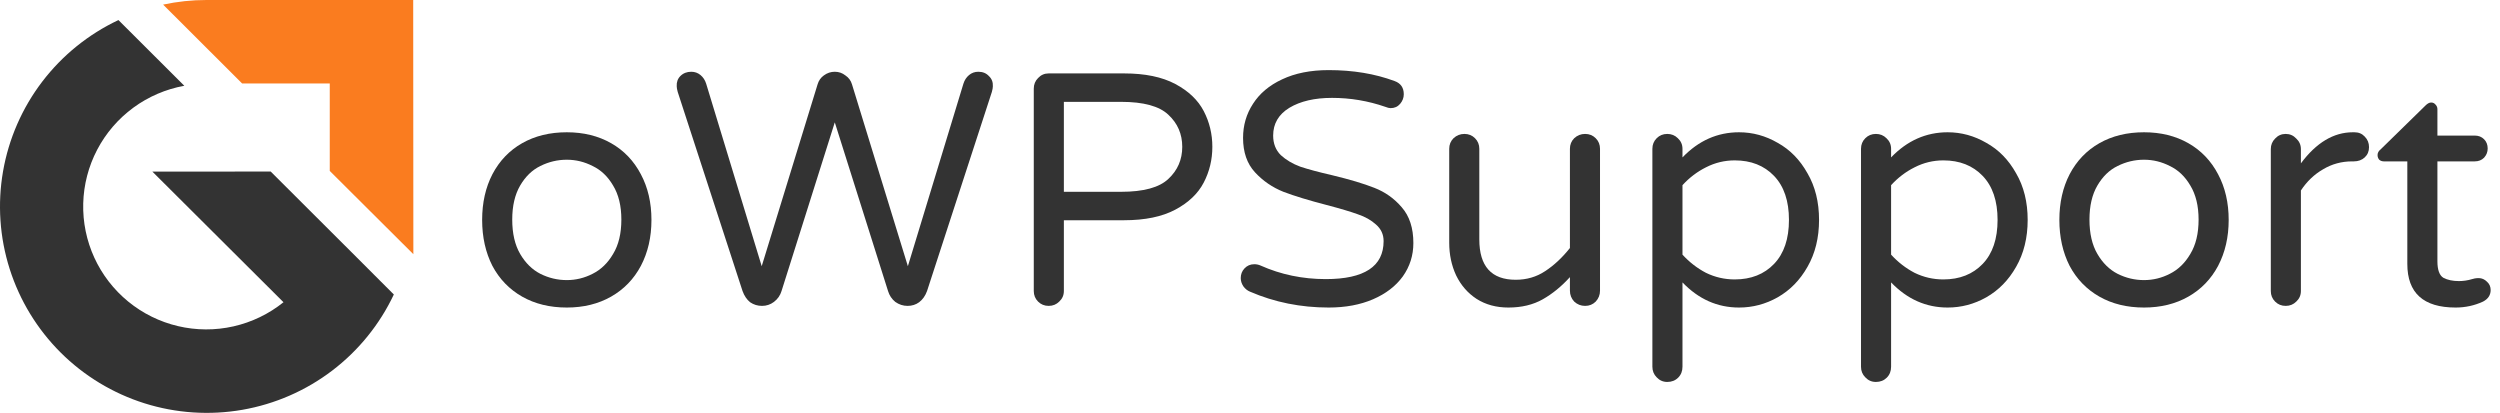
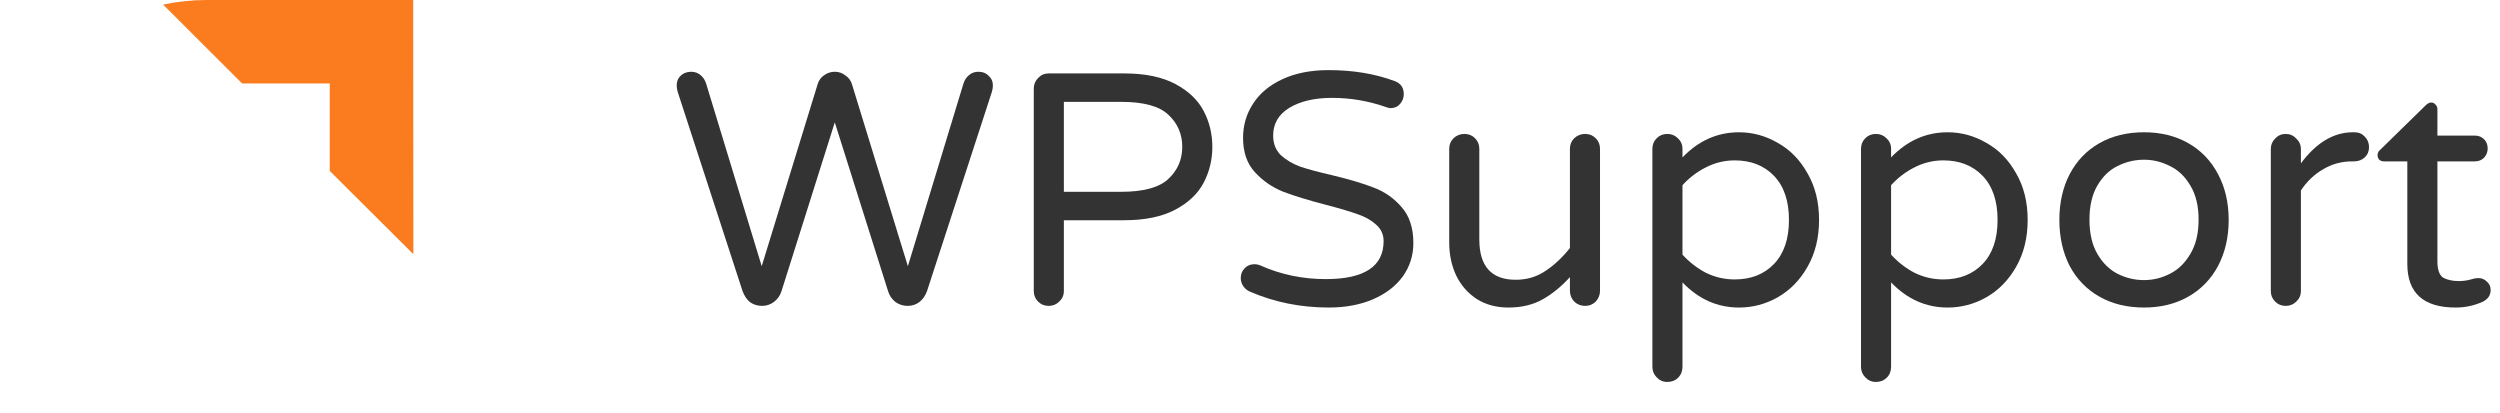
<svg xmlns="http://www.w3.org/2000/svg" width="756" height="125" viewBox="0 0 756 125" fill="none">
-   <path d="M46.08 51.898C55.16 60.957 75.687 81.389 85.728 91.395C81.312 94.944 76.142 97.44 70.612 98.692C65.082 99.944 59.339 99.919 53.82 98.618C48.301 97.318 43.153 94.777 38.769 91.189C34.385 87.602 30.88 83.062 28.523 77.917C26.165 72.772 25.017 67.157 25.166 61.502C25.315 55.846 26.757 50.3 29.382 45.285C32.007 40.271 35.746 35.921 40.313 32.568C44.88 29.215 50.155 26.947 55.734 25.938L35.817 6.067C26.75 10.341 18.846 16.728 12.772 24.689C6.699 32.651 2.633 41.953 0.92 51.811C-0.794 61.669 -0.106 71.793 2.926 81.33C5.958 90.867 11.244 99.537 18.339 106.608C25.434 113.678 34.13 118.943 43.693 121.957C53.255 124.971 63.404 125.646 73.283 123.925C83.162 122.204 92.482 118.138 100.455 112.07C108.428 106.001 114.821 98.108 119.095 89.057L106.465 76.422C101.357 71.349 90.754 60.782 81.861 51.875L46.08 51.898Z" fill="#333333" />
  <path d="M124.953 0.012H124.965V0L124.953 0.012Z" fill="black" />
  <path d="M62.448 0C58.037 0.003 53.639 0.469 49.326 1.391L73.226 25.248H99.717V51.688L125 76.866L124.953 0H62.448Z" fill="#FA7C1F" />
-   <path d="M171.4 93C166.267 93 161.767 91.9 157.9 89.7C154.033 87.5 151.033 84.4 148.9 80.4C146.833 76.333 145.8 71.7 145.8 66.5C145.8 61.3 146.833 56.7 148.9 52.7C151.033 48.633 154.033 45.5 157.9 43.3C161.767 41.1 166.267 40 171.4 40C176.467 40 180.933 41.1 184.8 43.3C188.667 45.5 191.667 48.633 193.8 52.7C195.933 56.7 197 61.3 197 66.5C197 71.7 195.933 76.333 193.8 80.4C191.667 84.4 188.667 87.5 184.8 89.7C180.933 91.9 176.467 93 171.4 93ZM171.4 84.7C174.133 84.7 176.733 84.067 179.2 82.8C181.733 81.533 183.8 79.533 185.4 76.8C187.067 74.067 187.9 70.6 187.9 66.4C187.9 62.267 187.067 58.833 185.4 56.1C183.8 53.367 181.733 51.4 179.2 50.2C176.733 48.933 174.133 48.3 171.4 48.3C168.6 48.3 165.933 48.933 163.4 50.2C160.933 51.4 158.9 53.367 157.3 56.1C155.7 58.833 154.9 62.267 154.9 66.4C154.9 70.6 155.7 74.067 157.3 76.8C158.9 79.533 160.933 81.533 163.4 82.8C165.933 84.067 168.6 84.7 171.4 84.7Z" fill="#333333" />
  <path d="M230.44 92.5C229.107 92.5 227.907 92.133 226.84 91.4C225.84 90.6 225.073 89.467 224.54 88L204.94 27.8C204.74 27.067 204.64 26.5 204.64 26.1C204.573 24.833 204.94 23.8 205.74 23C206.607 22.133 207.707 21.7 209.04 21.7C210.107 21.7 211.04 22.033 211.84 22.7C212.64 23.367 213.207 24.233 213.54 25.3L230.34 80.5L247.24 25.5C247.573 24.367 248.207 23.467 249.14 22.8C250.14 22.067 251.24 21.7 252.44 21.7C253.64 21.7 254.707 22.067 255.64 22.8C256.64 23.467 257.307 24.367 257.64 25.5L274.54 80.5L291.34 25.3C291.673 24.233 292.24 23.367 293.04 22.7C293.84 22.033 294.773 21.7 295.84 21.7C297.173 21.7 298.24 22.133 299.04 23C299.907 23.8 300.307 24.833 300.24 26.1C300.24 26.5 300.14 27.067 299.94 27.8L280.34 88C279.807 89.467 279.007 90.6 277.94 91.4C276.94 92.133 275.773 92.5 274.44 92.5C273.107 92.5 271.873 92.1 270.74 91.3C269.673 90.433 268.94 89.333 268.54 88L252.44 37L236.34 88C235.94 89.333 235.173 90.433 234.04 91.3C232.973 92.1 231.773 92.5 230.44 92.5Z" fill="#333333" />
  <path d="M317.114 92.5C315.847 92.5 314.781 92.067 313.914 91.2C313.047 90.333 312.614 89.267 312.614 88V26.8C312.614 25.533 313.047 24.467 313.914 23.6C314.781 22.667 315.847 22.2 317.114 22.2H339.914C346.247 22.2 351.414 23.267 355.414 25.4C359.414 27.533 362.281 30.267 364.014 33.6C365.747 36.933 366.614 40.533 366.614 44.4C366.614 48.267 365.747 51.867 364.014 55.2C362.281 58.533 359.414 61.267 355.414 63.4C351.414 65.533 346.247 66.6 339.914 66.6H321.714V88C321.714 89.267 321.247 90.333 320.314 91.2C319.447 92.067 318.381 92.5 317.114 92.5ZM339.014 58C345.814 58 350.581 56.7 353.314 54.1C356.114 51.5 357.514 48.267 357.514 44.4C357.514 40.533 356.114 37.3 353.314 34.7C350.581 32.1 345.814 30.8 339.014 30.8H321.714V58H339.014Z" fill="#333333" />
  <path d="M401.802 93C393.335 93 385.402 91.4 378.002 88.2C377.202 87.867 376.535 87.333 376.002 86.6C375.468 85.8 375.202 84.967 375.202 84.1C375.202 82.967 375.568 82 376.302 81.2C377.102 80.333 378.102 79.9 379.302 79.9C379.968 79.9 380.602 80.033 381.202 80.3C387.335 83.033 393.902 84.4 400.902 84.4C412.568 84.4 418.402 80.567 418.402 72.9C418.402 70.9 417.635 69.233 416.102 67.9C414.635 66.567 412.802 65.533 410.602 64.8C408.402 64 405.268 63.067 401.202 62C395.802 60.6 391.435 59.267 388.102 58C384.768 56.667 381.902 54.7 379.502 52.1C377.102 49.5 375.902 46.033 375.902 41.7C375.902 37.9 376.902 34.467 378.902 31.4C380.902 28.267 383.835 25.8 387.702 24C391.635 22.133 396.335 21.2 401.802 21.2C409.135 21.2 415.768 22.3 421.702 24.5C423.568 25.167 424.502 26.5 424.502 28.5C424.502 29.567 424.135 30.533 423.402 31.4C422.668 32.267 421.702 32.7 420.502 32.7C420.102 32.7 419.568 32.567 418.902 32.3C413.702 30.5 408.335 29.6 402.802 29.6C397.535 29.6 393.235 30.6 389.902 32.6C386.635 34.6 385.002 37.4 385.002 41C385.002 43.4 385.768 45.367 387.302 46.9C388.902 48.367 390.868 49.533 393.202 50.4C395.602 51.2 398.835 52.067 402.902 53C408.168 54.267 412.402 55.533 415.602 56.8C418.868 58.067 421.635 60.033 423.902 62.7C426.235 65.367 427.402 68.967 427.402 73.5C427.402 77.233 426.335 80.6 424.202 83.6C422.068 86.533 419.068 88.833 415.202 90.5C411.335 92.167 406.868 93 401.802 93Z" fill="#333333" />
  <path d="M456.144 93C452.477 93 449.277 92.133 446.544 90.4C443.877 88.667 441.81 86.3 440.344 83.3C438.944 80.3 438.244 77 438.244 73.4V45C438.244 43.733 438.677 42.667 439.544 41.8C440.477 40.933 441.577 40.5 442.844 40.5C444.11 40.5 445.177 40.933 446.044 41.8C446.91 42.667 447.344 43.733 447.344 45V72.4C447.344 80.533 451.01 84.6 458.344 84.6C461.677 84.6 464.644 83.733 467.244 82C469.91 80.267 472.41 77.933 474.744 75V45C474.744 43.733 475.177 42.667 476.044 41.8C476.977 40.933 478.077 40.5 479.344 40.5C480.61 40.5 481.677 40.933 482.544 41.8C483.41 42.667 483.844 43.733 483.844 45V87.9C483.844 89.167 483.41 90.267 482.544 91.2C481.677 92.067 480.61 92.5 479.344 92.5C478.077 92.5 476.977 92.067 476.044 91.2C475.177 90.267 474.744 89.167 474.744 87.9V83.8C472.21 86.6 469.477 88.833 466.544 90.5C463.61 92.167 460.144 93 456.144 93Z" fill="#333333" />
  <path d="M504.181 115.5C502.915 115.5 501.848 115.033 500.981 114.1C500.115 113.233 499.681 112.167 499.681 110.9V45C499.681 43.733 500.115 42.667 500.981 41.8C501.848 40.933 502.915 40.5 504.181 40.5C505.448 40.5 506.515 40.933 507.381 41.8C508.315 42.667 508.781 43.733 508.781 45V47.6C513.648 42.533 519.348 40 525.881 40C530.015 40 533.915 41.067 537.581 43.2C541.315 45.267 544.315 48.333 546.581 52.4C548.915 56.4 550.081 61.1 550.081 66.5C550.081 71.9 548.915 76.633 546.581 80.7C544.315 84.7 541.315 87.767 537.581 89.9C533.915 91.967 530.015 93 525.881 93C519.348 93 513.648 90.467 508.781 85.4V110.9C508.781 112.233 508.348 113.333 507.481 114.2C506.615 115.067 505.515 115.5 504.181 115.5ZM524.581 84.5C529.515 84.5 533.481 82.933 536.481 79.8C539.481 76.667 540.981 72.233 540.981 66.5C540.981 60.767 539.481 56.333 536.481 53.2C533.481 50.067 529.515 48.5 524.581 48.5C521.515 48.5 518.615 49.2 515.881 50.6C513.215 51.933 510.848 53.733 508.781 56V77C510.848 79.267 513.215 81.1 515.881 82.5C518.615 83.833 521.515 84.5 524.581 84.5Z" fill="#333333" />
  <path d="M567.267 115.5C566.001 115.5 564.934 115.033 564.067 114.1C563.201 113.233 562.767 112.167 562.767 110.9V45C562.767 43.733 563.201 42.667 564.067 41.8C564.934 40.933 566.001 40.5 567.267 40.5C568.534 40.5 569.601 40.933 570.467 41.8C571.401 42.667 571.867 43.733 571.867 45V47.6C576.734 42.533 582.434 40 588.967 40C593.101 40 597.001 41.067 600.667 43.2C604.401 45.267 607.401 48.333 609.667 52.4C612.001 56.4 613.167 61.1 613.167 66.5C613.167 71.9 612.001 76.633 609.667 80.7C607.401 84.7 604.401 87.767 600.667 89.9C597.001 91.967 593.101 93 588.967 93C582.434 93 576.734 90.467 571.867 85.4V110.9C571.867 112.233 571.434 113.333 570.567 114.2C569.701 115.067 568.601 115.5 567.267 115.5ZM587.667 84.5C592.601 84.5 596.567 82.933 599.567 79.8C602.567 76.667 604.067 72.233 604.067 66.5C604.067 60.767 602.567 56.333 599.567 53.2C596.567 50.067 592.601 48.5 587.667 48.5C584.601 48.5 581.701 49.2 578.967 50.6C576.301 51.933 573.934 53.733 571.867 56V77C573.934 79.267 576.301 81.1 578.967 82.5C581.701 83.833 584.601 84.5 587.667 84.5Z" fill="#333333" />
  <path d="M648.353 93C643.22 93 638.72 91.9 634.853 89.7C630.987 87.5 627.987 84.4 625.853 80.4C623.787 76.333 622.753 71.7 622.753 66.5C622.753 61.3 623.787 56.7 625.853 52.7C627.987 48.633 630.987 45.5 634.853 43.3C638.72 41.1 643.22 40 648.353 40C653.42 40 657.887 41.1 661.753 43.3C665.62 45.5 668.62 48.633 670.753 52.7C672.887 56.7 673.953 61.3 673.953 66.5C673.953 71.7 672.887 76.333 670.753 80.4C668.62 84.4 665.62 87.5 661.753 89.7C657.887 91.9 653.42 93 648.353 93ZM648.353 84.7C651.087 84.7 653.687 84.067 656.153 82.8C658.687 81.533 660.753 79.533 662.353 76.8C664.02 74.067 664.853 70.6 664.853 66.4C664.853 62.267 664.02 58.833 662.353 56.1C660.753 53.367 658.687 51.4 656.153 50.2C653.687 48.933 651.087 48.3 648.353 48.3C645.553 48.3 642.887 48.933 640.353 50.2C637.887 51.4 635.853 53.367 634.253 56.1C632.653 58.833 631.853 62.267 631.853 66.4C631.853 70.6 632.653 74.067 634.253 76.8C635.853 79.533 637.887 81.533 640.353 82.8C642.887 84.067 645.553 84.7 648.353 84.7Z" fill="#333333" />
  <path d="M691.193 92.5C689.926 92.5 688.86 92.067 687.993 91.2C687.126 90.333 686.693 89.267 686.693 88V45.1C686.693 43.833 687.126 42.767 687.993 41.9C688.86 40.967 689.926 40.5 691.193 40.5C692.46 40.5 693.526 40.967 694.393 41.9C695.326 42.767 695.793 43.833 695.793 45.1V49.4C700.46 43.133 705.693 40 711.493 40H711.993C713.26 40 714.293 40.433 715.093 41.3C715.96 42.167 716.393 43.233 716.393 44.5C716.393 45.767 715.96 46.8 715.093 47.6C714.226 48.4 713.126 48.8 711.793 48.8H711.293C708.093 48.8 705.16 49.6 702.493 51.2C699.826 52.733 697.593 54.867 695.793 57.6V88C695.793 89.267 695.326 90.333 694.393 91.2C693.526 92.067 692.46 92.5 691.193 92.5Z" fill="#333333" />
  <path d="M742.574 93C732.841 93 727.974 88.6 727.974 79.8V48.8H720.874C720.341 48.8 719.874 48.633 719.474 48.3C719.141 47.9 718.974 47.433 718.974 46.9C718.974 46.233 719.274 45.667 719.874 45.2L733.474 31.9C734.074 31.3 734.641 31 735.174 31C735.708 31 736.141 31.2 736.474 31.6C736.874 32 737.074 32.467 737.074 33V41H748.374C749.508 41 750.441 41.367 751.174 42.1C751.908 42.833 752.274 43.767 752.274 44.9C752.274 45.967 751.908 46.9 751.174 47.7C750.441 48.433 749.508 48.8 748.374 48.8H737.074V79C737.074 81.6 737.674 83.267 738.874 84C740.141 84.667 741.708 85 743.574 85C744.908 85 746.241 84.8 747.574 84.4C747.841 84.333 748.108 84.267 748.374 84.2C748.708 84.133 749.108 84.1 749.574 84.1C750.508 84.1 751.341 84.467 752.074 85.2C752.808 85.867 753.174 86.7 753.174 87.7C753.174 89.233 752.408 90.4 750.874 91.2C748.274 92.4 745.508 93 742.574 93Z" fill="#333333" />
</svg>